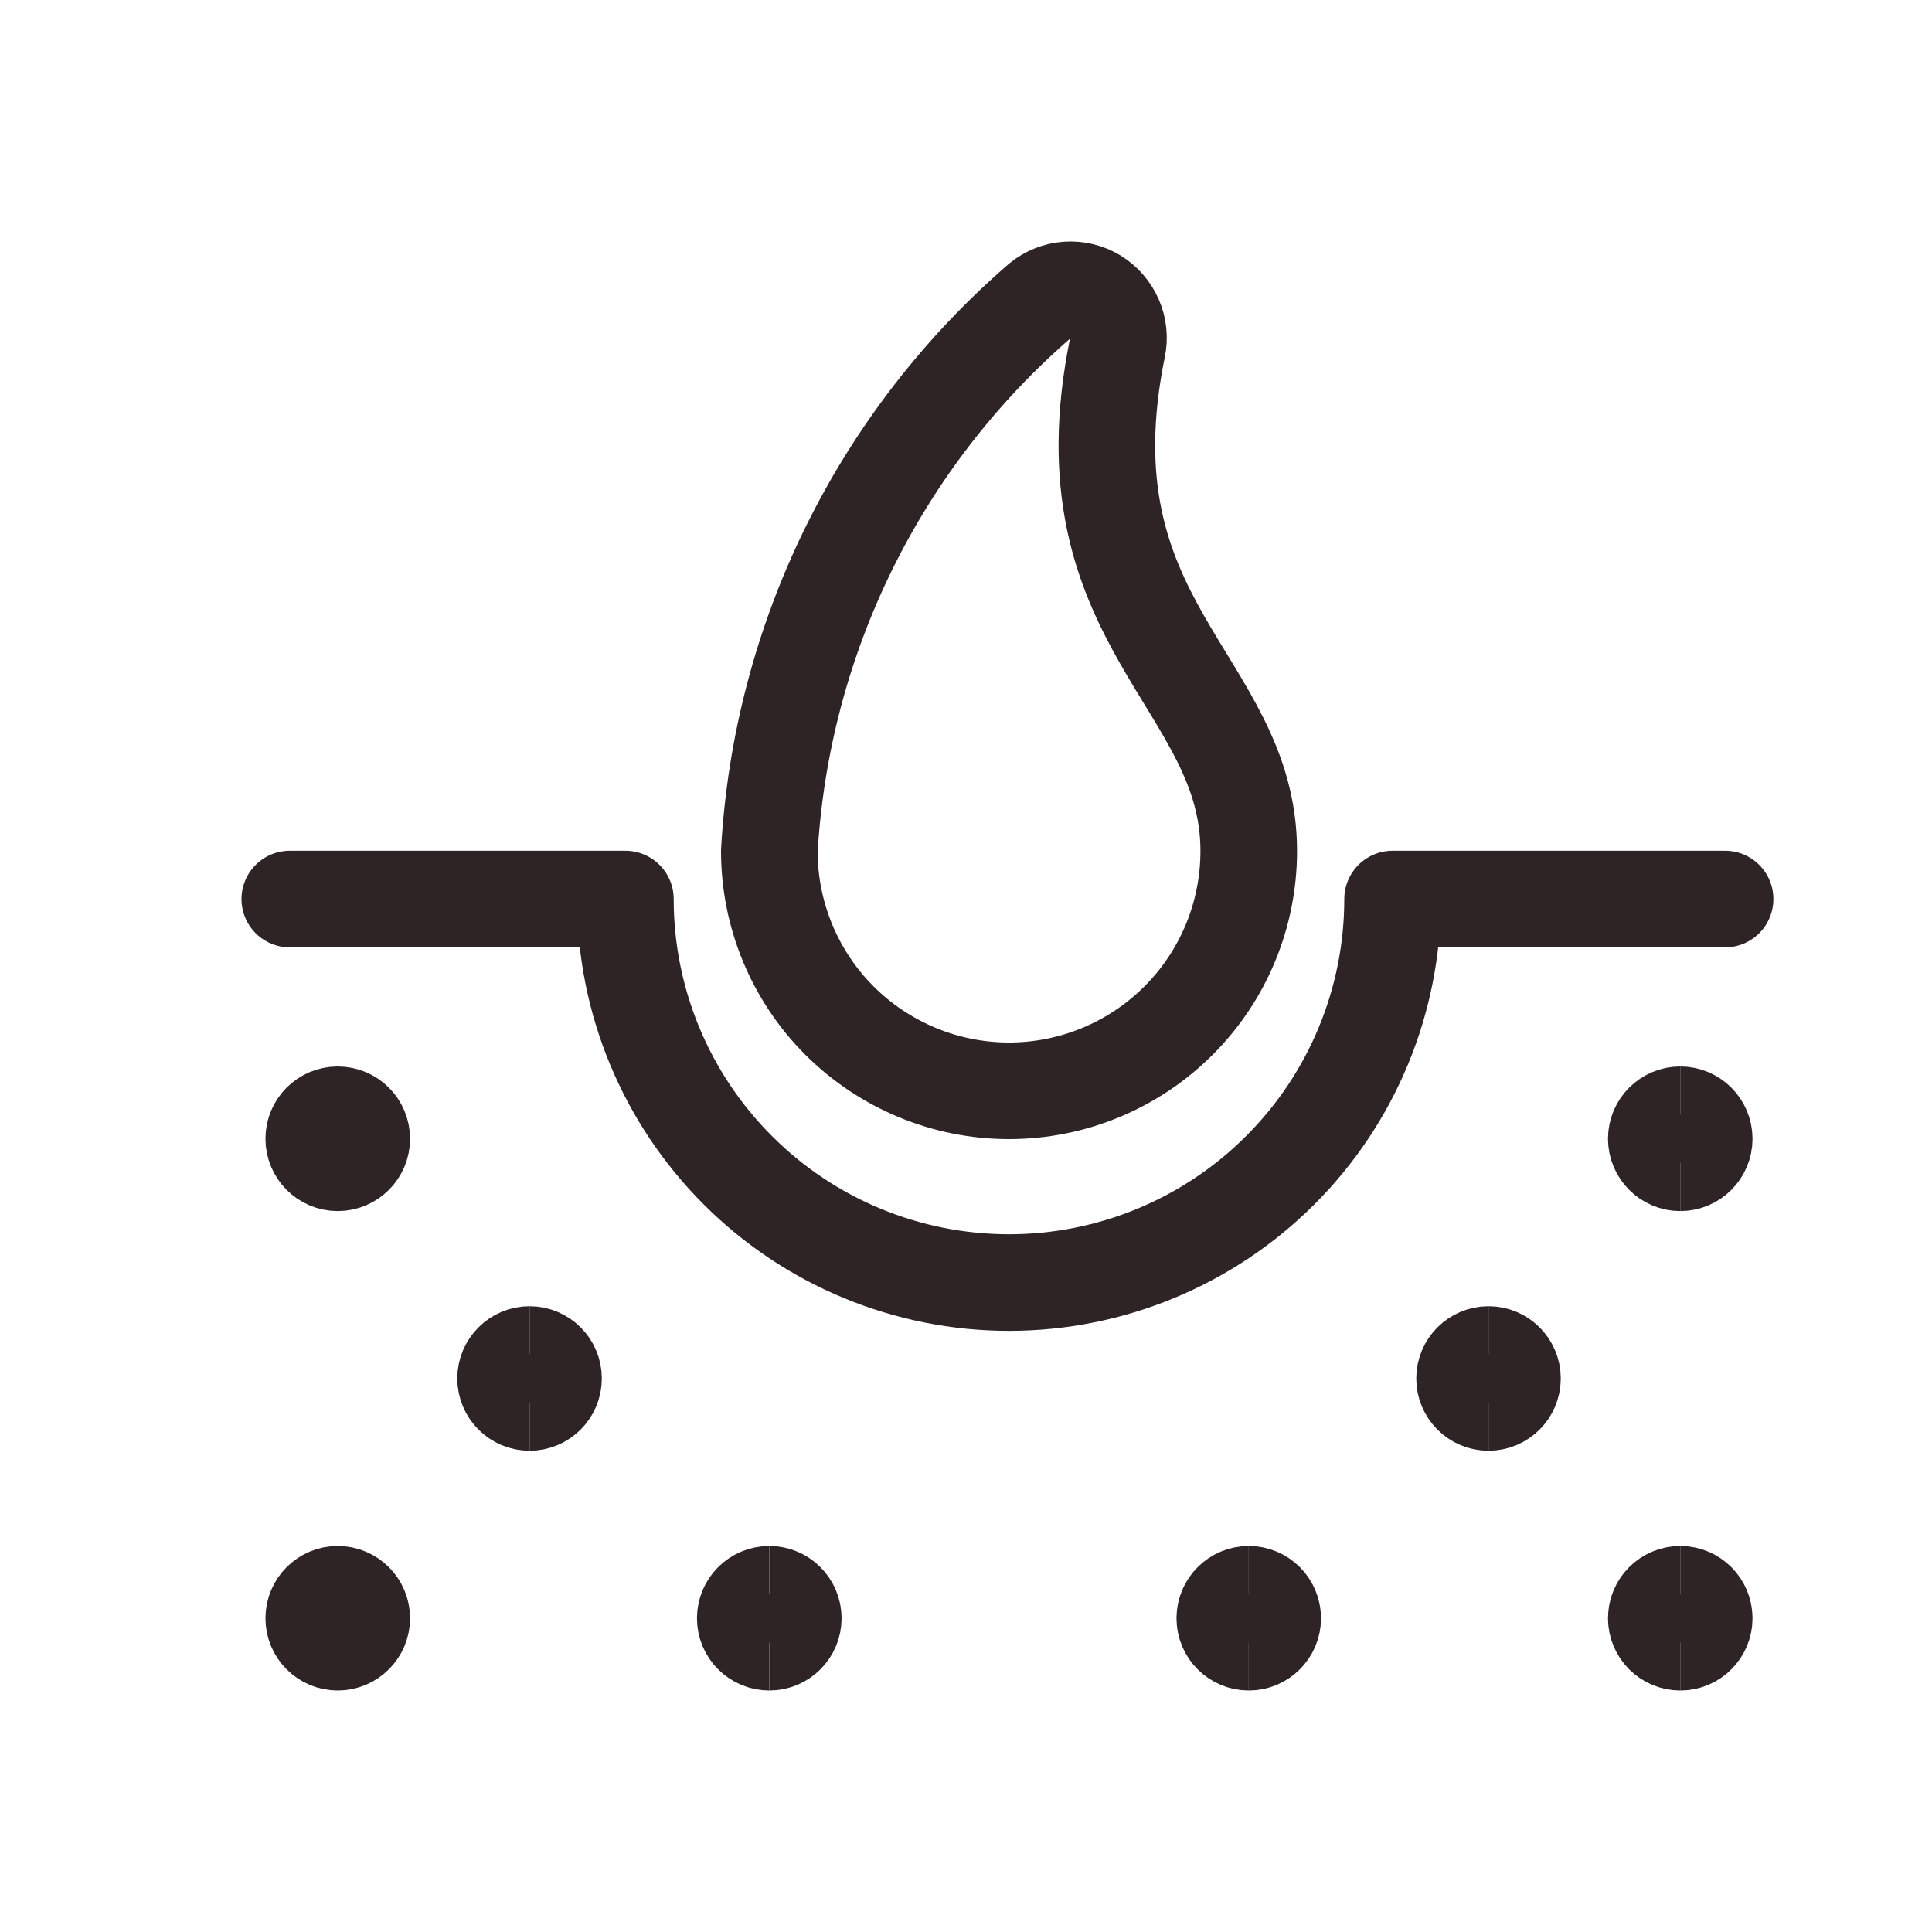
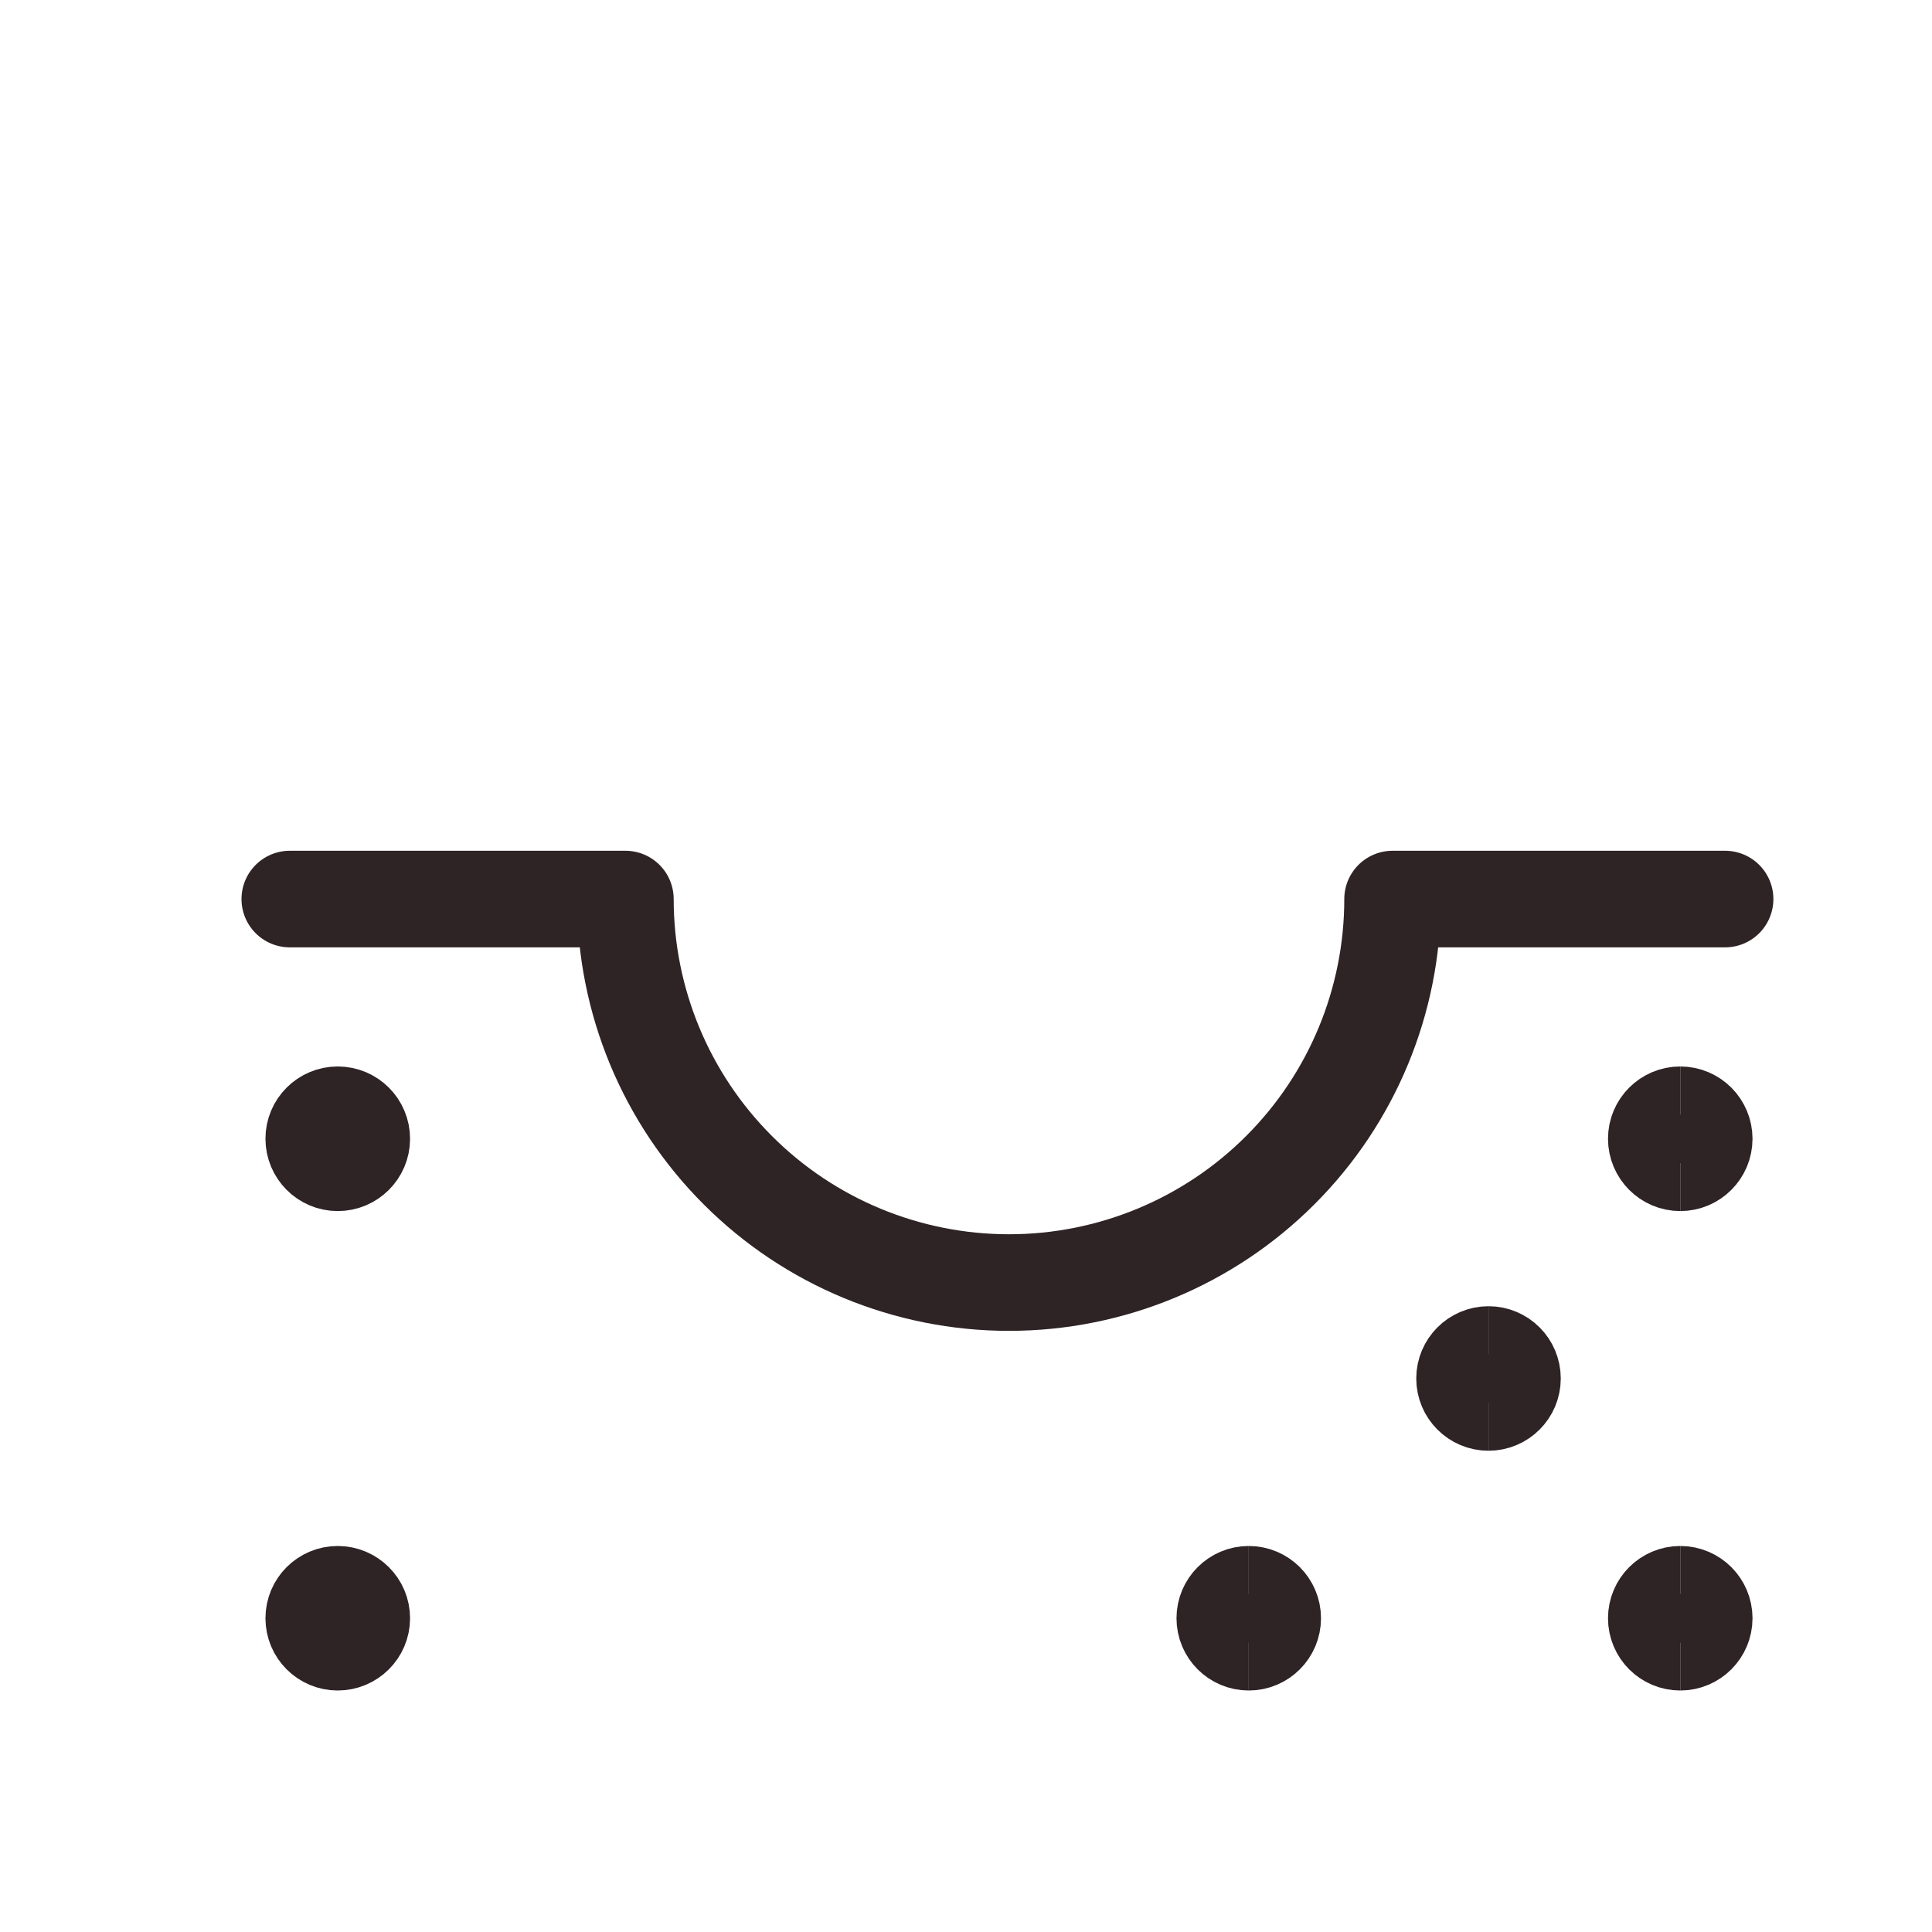
<svg xmlns="http://www.w3.org/2000/svg" fill="none" viewBox="0 0 20 20" height="20" width="20">
  <g id="Frame 13674">
    <g id="Group 4550">
      <path stroke-linejoin="round" stroke-linecap="round" stroke="#2E2325" d="M17.858 9.307H14.416C14.416 10.36 13.998 11.37 13.253 12.114C12.508 12.859 11.498 13.277 10.445 13.277C9.392 13.277 8.382 12.859 7.638 12.114C6.893 11.37 6.474 10.36 6.474 9.307H3" id="Vector" />
-       <path stroke-linejoin="round" stroke-linecap="round" stroke="#2E2325" d="M7.964 8.81C7.964 9.468 8.225 10.1 8.69 10.565C9.156 11.03 9.787 11.292 10.445 11.292C11.104 11.292 11.735 11.03 12.2 10.565C12.666 10.1 12.927 9.468 12.927 8.81C12.927 7.053 10.983 6.462 11.568 3.597C11.589 3.497 11.578 3.392 11.537 3.299C11.496 3.205 11.427 3.126 11.34 3.072C11.252 3.019 11.151 2.994 11.048 3.001C10.946 3.008 10.849 3.046 10.769 3.111C9.944 3.824 9.27 4.697 8.788 5.676C8.306 6.655 8.026 7.721 7.964 8.81Z" id="Vector_2" />
      <path stroke="#2E2325" d="M3.496 17C3.359 17 3.248 16.889 3.248 16.752C3.248 16.615 3.359 16.504 3.496 16.504" id="Vector_3" />
      <path stroke="#2E2325" d="M3.496 17C3.633 17 3.745 16.889 3.745 16.752C3.745 16.615 3.633 16.504 3.496 16.504" id="Vector_4" />
-       <path stroke="#2E2325" d="M7.964 17C7.826 17 7.715 16.889 7.715 16.752C7.715 16.615 7.826 16.504 7.964 16.504" id="Vector_5" />
-       <path stroke="#2E2325" d="M7.964 17C8.101 17 8.212 16.889 8.212 16.752C8.212 16.615 8.101 16.504 7.964 16.504" id="Vector_6" />
      <path stroke="#2E2325" d="M12.927 17C12.79 17 12.679 16.889 12.679 16.752C12.679 16.615 12.79 16.504 12.927 16.504" id="Vector_7" />
      <path stroke="#2E2325" d="M12.927 17C13.064 17 13.175 16.889 13.175 16.752C13.175 16.615 13.064 16.504 12.927 16.504" id="Vector_8" />
      <path stroke="#2E2325" d="M17.394 17C17.257 17 17.146 16.889 17.146 16.752C17.146 16.615 17.257 16.504 17.394 16.504" id="Vector_9" />
      <path stroke="#2E2325" d="M17.394 17C17.531 17 17.642 16.889 17.642 16.752C17.642 16.615 17.531 16.504 17.394 16.504" id="Vector_10" />
      <g id="Group">
        <path stroke="#2E2325" d="M17.394 12.037C17.257 12.037 17.146 11.925 17.146 11.788C17.146 11.651 17.257 11.54 17.394 11.54" id="Vector_11" />
        <path stroke="#2E2325" d="M17.394 12.037C17.531 12.037 17.642 11.925 17.642 11.789C17.642 11.651 17.531 11.54 17.394 11.54" id="Vector_12" />
      </g>
      <g id="Group_2">
        <path stroke="#2E2325" d="M15.409 14.518C15.272 14.518 15.161 14.407 15.161 14.27C15.161 14.133 15.272 14.022 15.409 14.022" id="Vector_13" />
        <path stroke="#2E2325" d="M15.409 14.518C15.546 14.518 15.657 14.407 15.657 14.27C15.657 14.133 15.546 14.022 15.409 14.022" id="Vector_14" />
      </g>
      <g id="Group_3">
-         <path stroke="#2E2325" d="M5.482 14.518C5.345 14.518 5.234 14.407 5.234 14.27C5.234 14.133 5.345 14.022 5.482 14.022" id="Vector_15" />
-         <path stroke="#2E2325" d="M5.482 14.518C5.619 14.518 5.73 14.407 5.73 14.27C5.73 14.133 5.619 14.022 5.482 14.022" id="Vector_16" />
-       </g>
+         </g>
      <g id="Group_4">
        <path stroke="#2E2325" d="M3.496 12.037C3.359 12.037 3.248 11.925 3.248 11.788C3.248 11.651 3.359 11.54 3.496 11.54" id="Vector_17" />
        <path stroke="#2E2325" d="M3.496 12.037C3.634 12.037 3.745 11.925 3.745 11.789C3.745 11.651 3.634 11.54 3.496 11.54" id="Vector_18" />
      </g>
    </g>
  </g>
</svg>